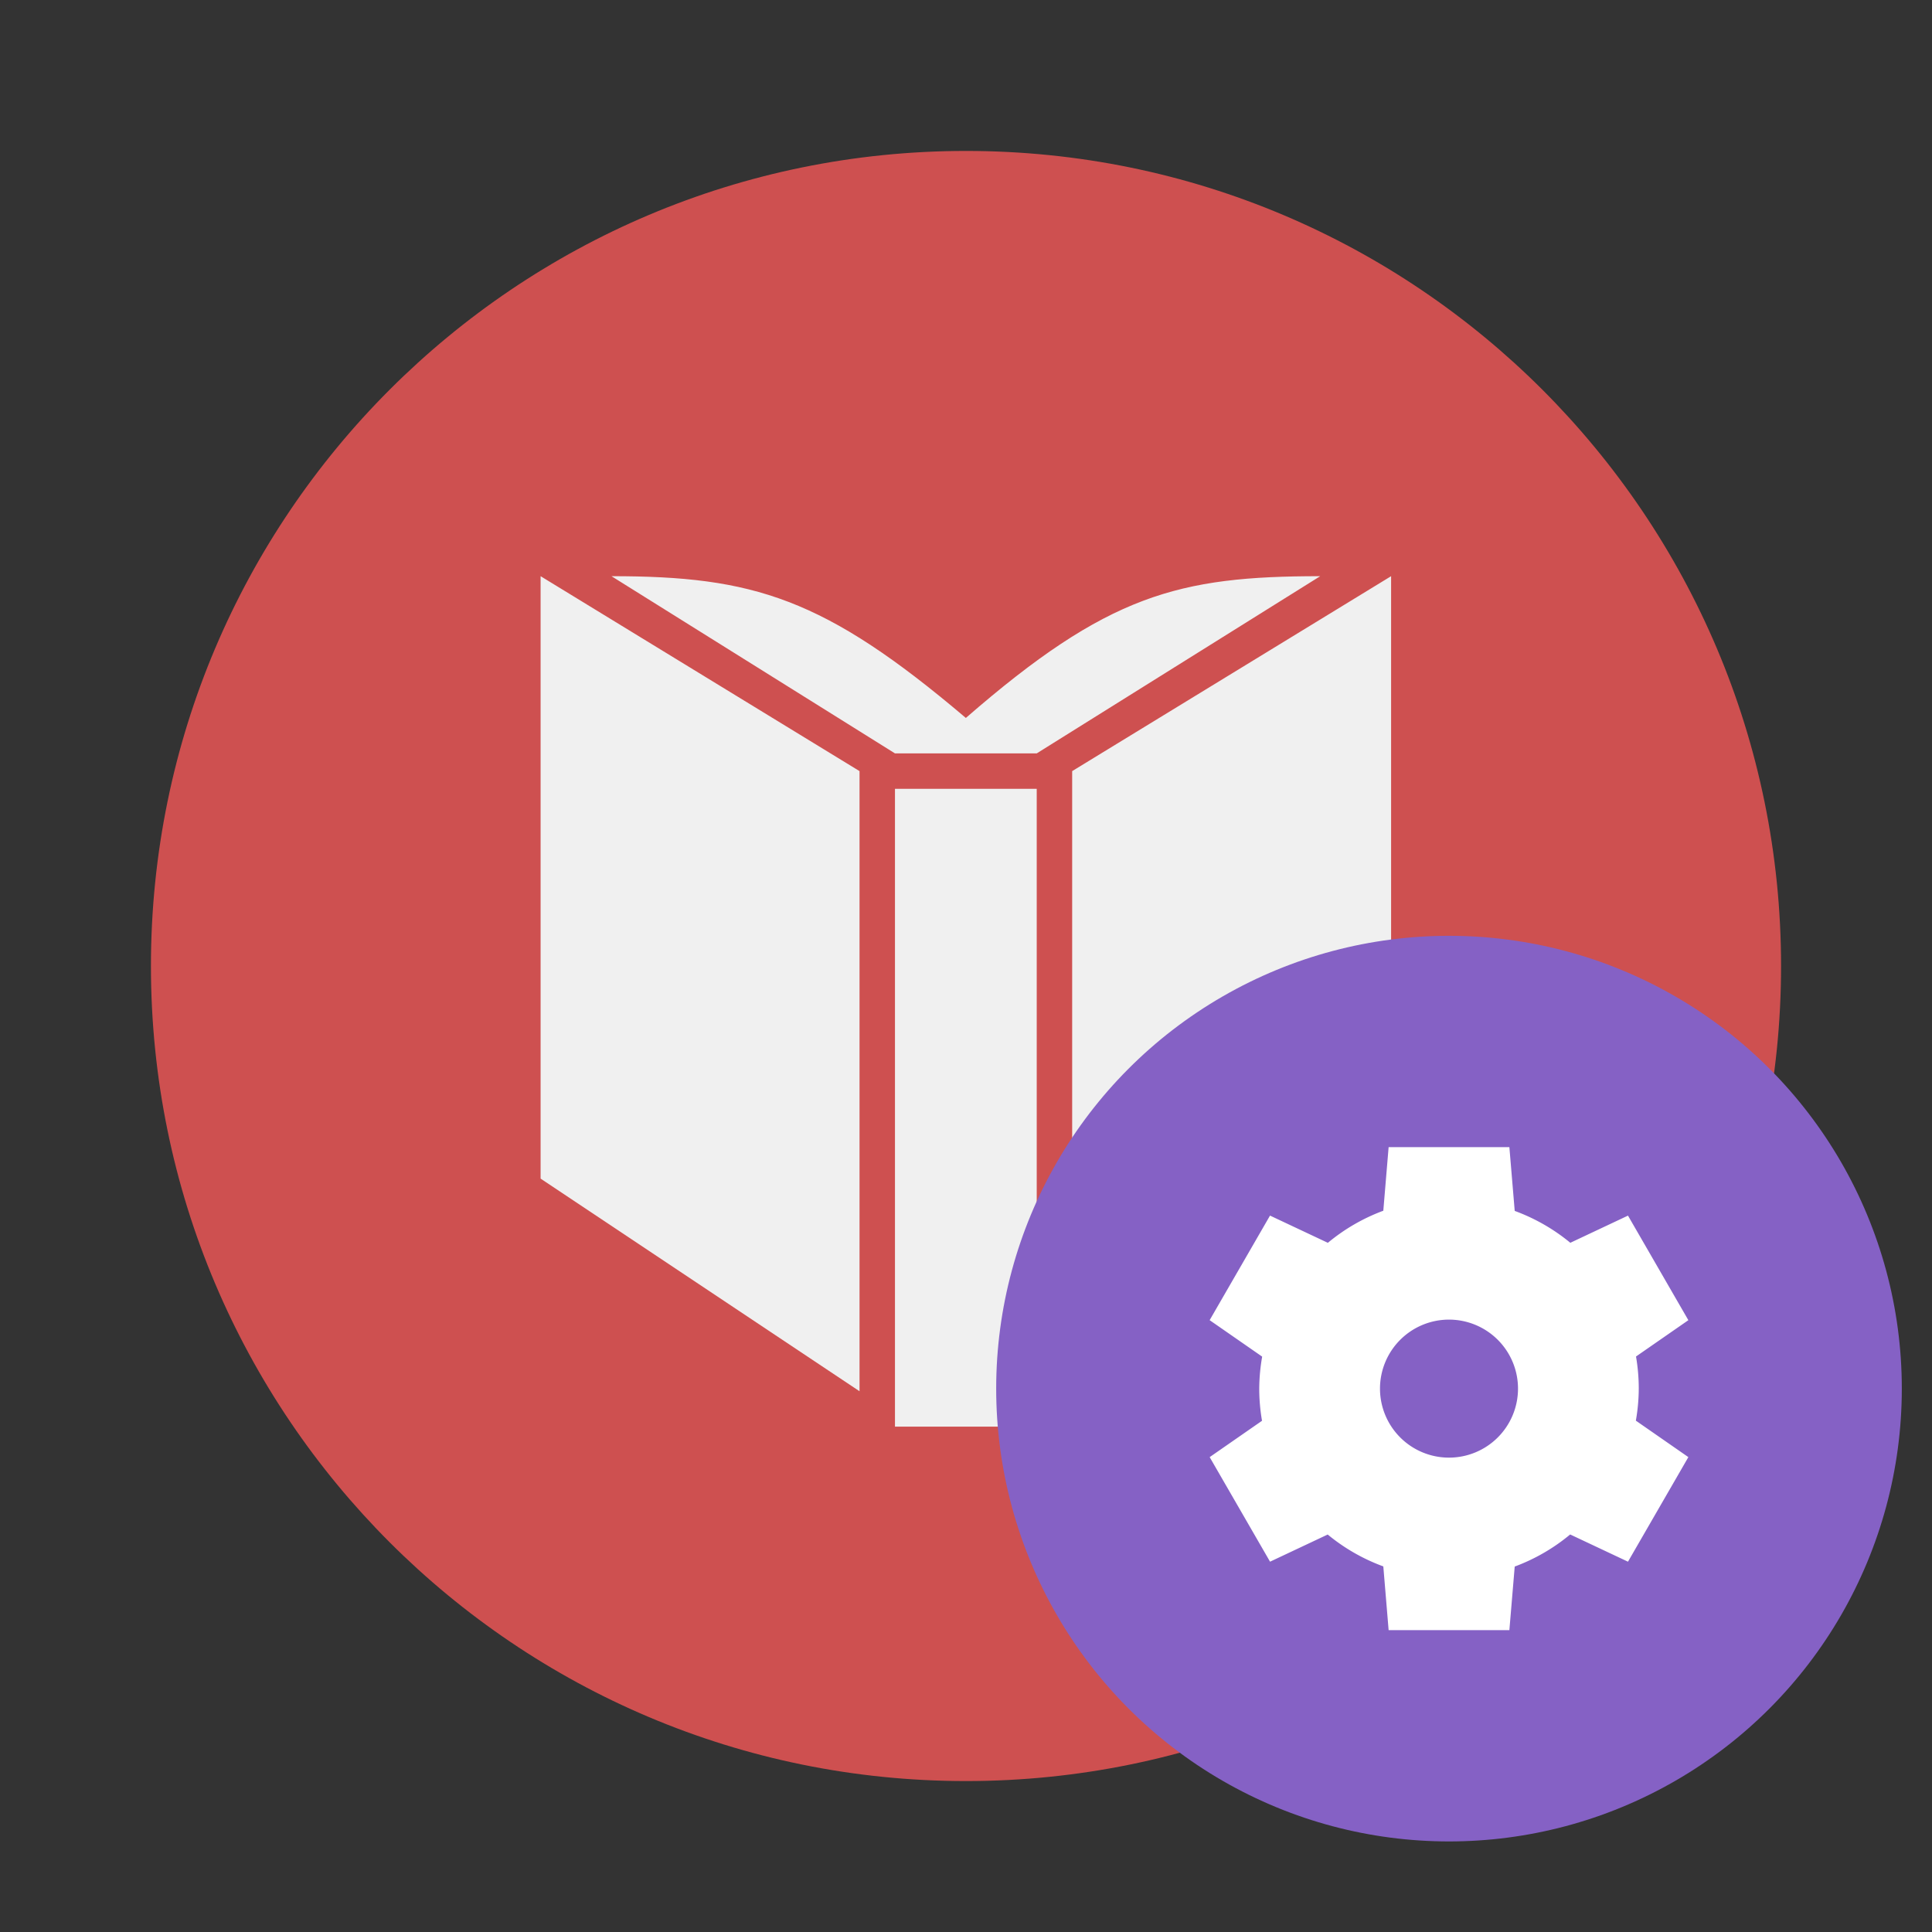
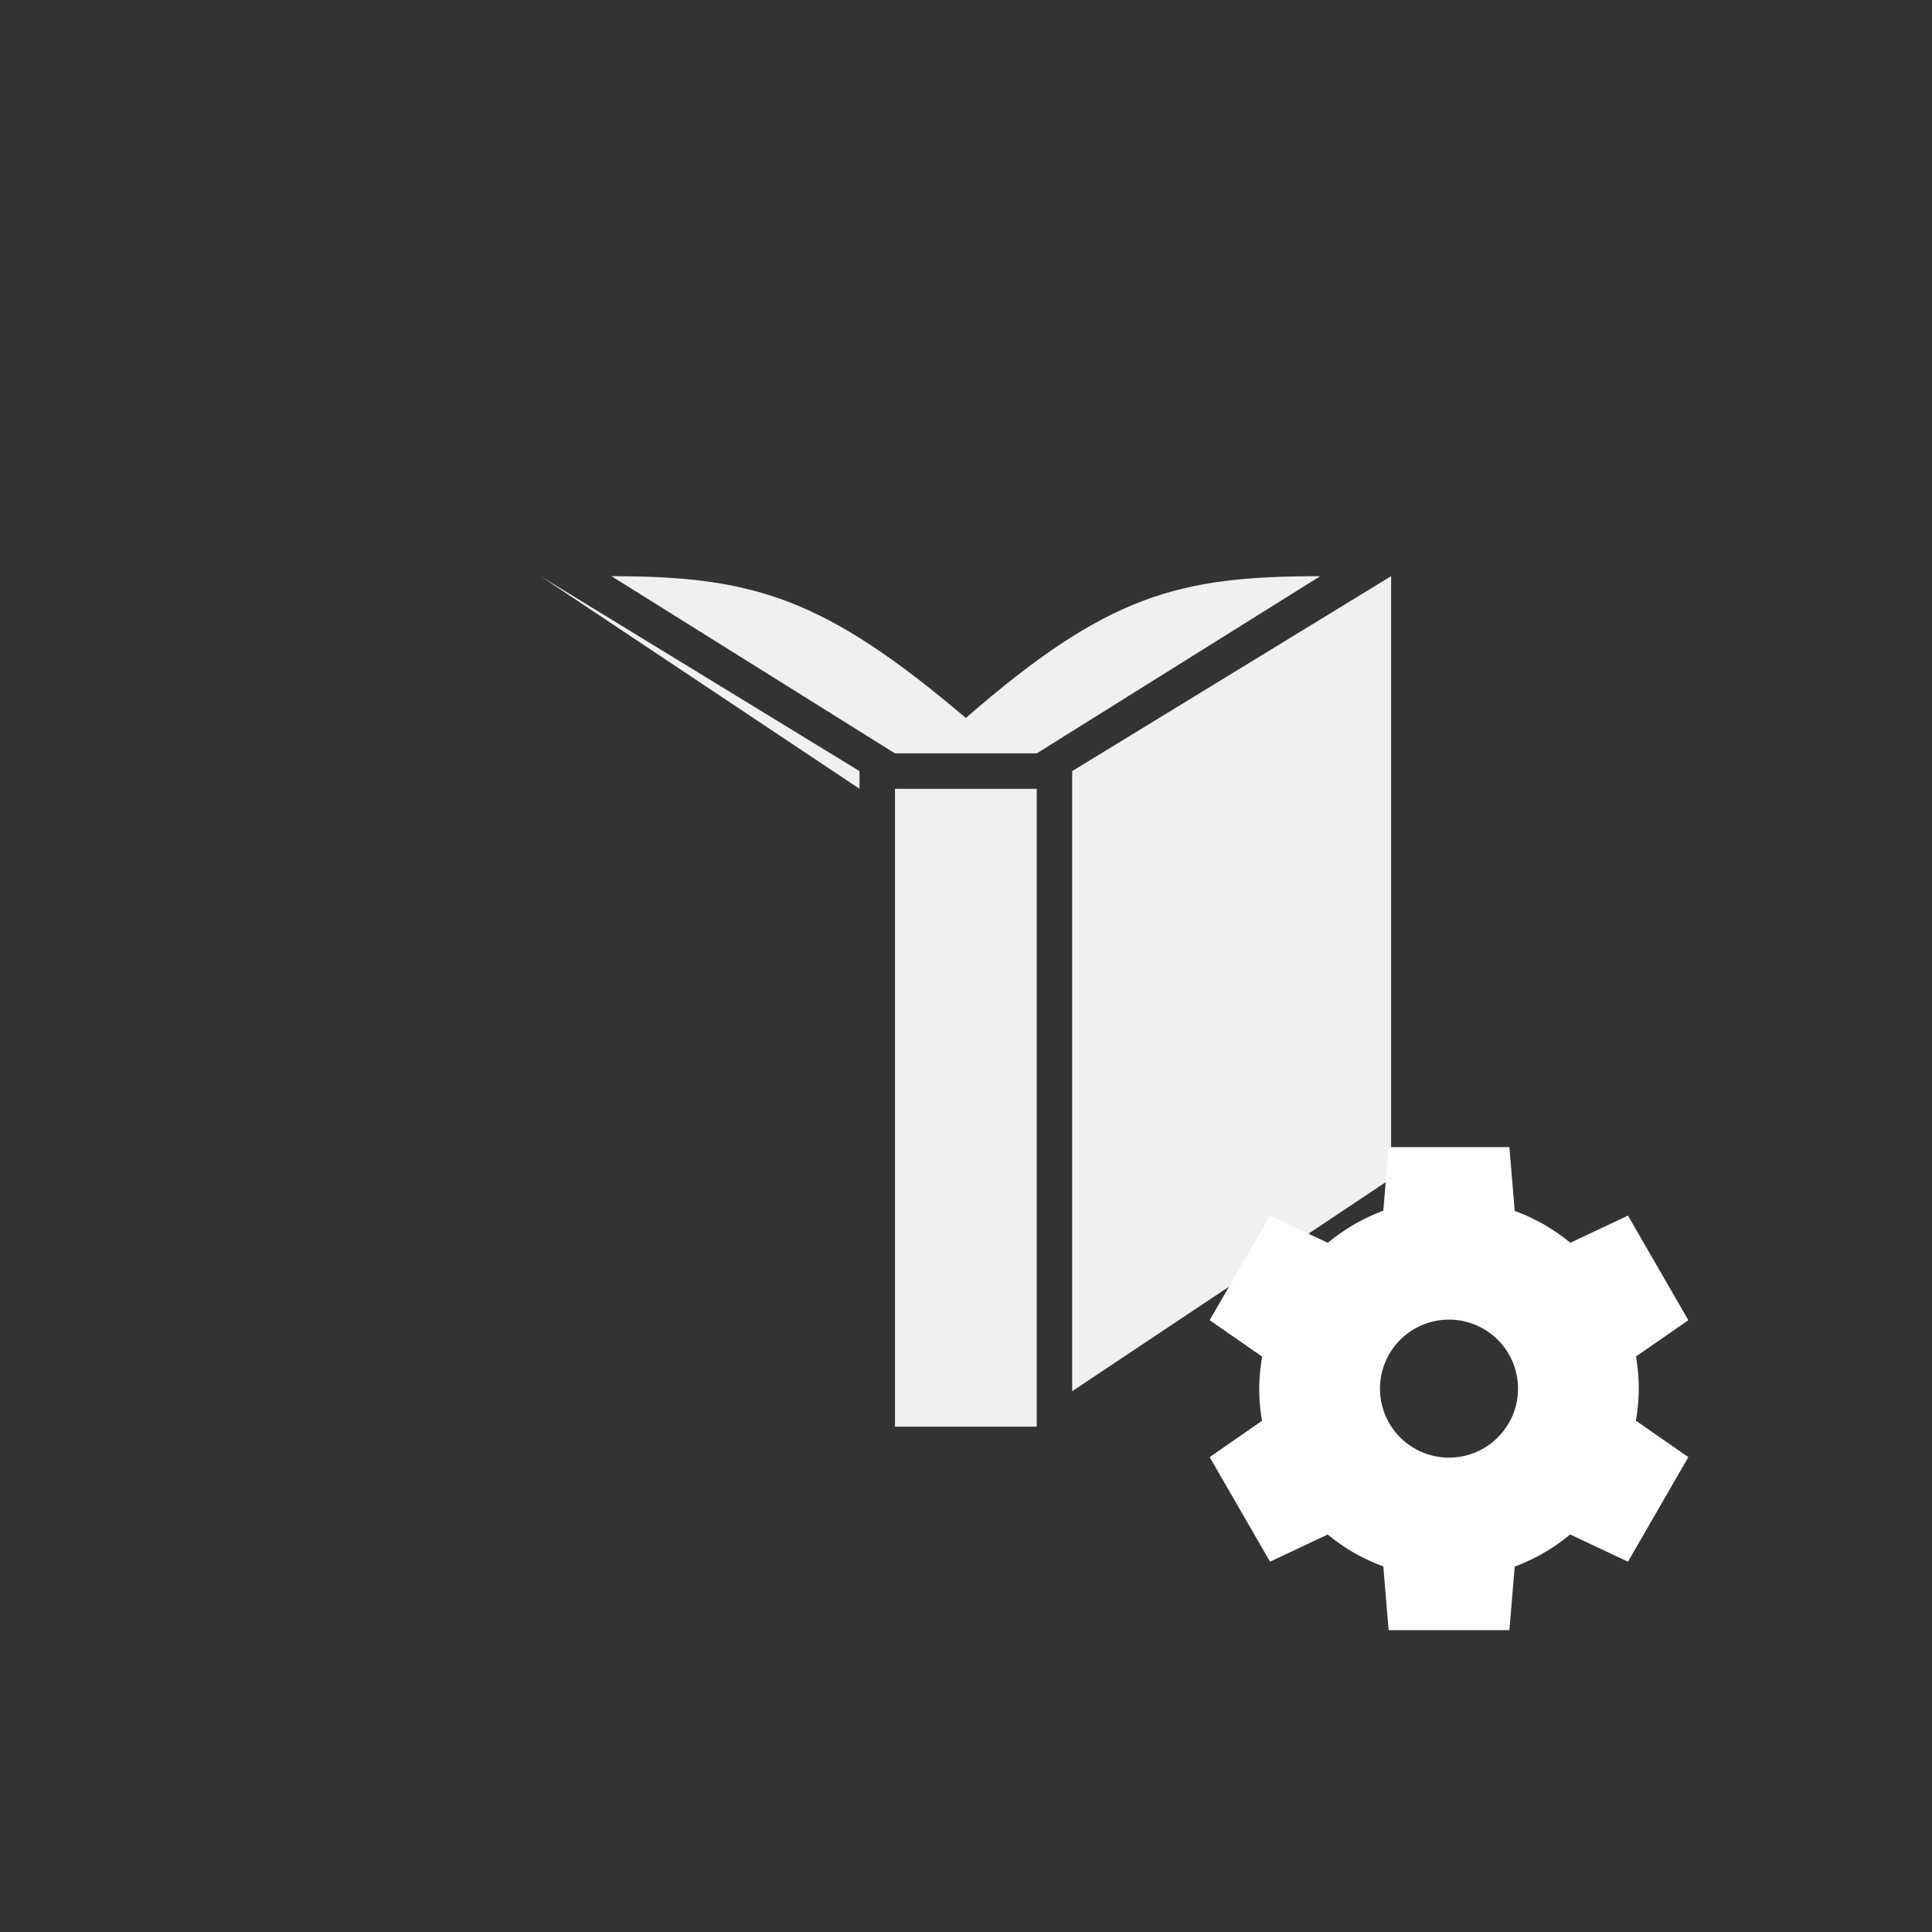
<svg xmlns="http://www.w3.org/2000/svg" width="64" height="64">
  <rect width="100%" height="100%" fill="#333333" stroke="none" />
  <g stroke-width=".852">
-     <path d="M32 5c14.912 0 27 12.087 27 27S46.911 59 32 59 5 46.91 5 32 17.088 5 32 5z" fill="#ce5050" />
-     <path d="M17.908 19.087v19.956l10.565 7.044V25.544zm2.348 0 9.391 5.87h4.696l9.391-5.87c-4.696 0-7.043.61-11.739 4.696-4.696-3.986-7.043-4.696-11.739-4.696zm25.826 0-10.565 6.457v20.543l10.565-7.044zM29.647 26.13v21.13h4.696V26.13z" fill="#f0f0f0" />
+     <path d="M17.908 19.087l10.565 7.044V25.544zm2.348 0 9.391 5.87h4.696l9.391-5.87c-4.696 0-7.043.61-11.739 4.696-4.696-3.986-7.043-4.696-11.739-4.696zm25.826 0-10.565 6.457v20.543l10.565-7.044zM29.647 26.13v21.13h4.696V26.13z" fill="#f0f0f0" />
  </g>
-   <circle cx="48" cy="46" r="15" fill="#8561c5" />
  <path d="m46 38-.176 2.107a6.286 6.286 0 0 0-1.837 1.063l-1.916-.902-2 3.464 1.74 1.208a6.286 6.286 0 0 0-.097 1.06 6.286 6.286 0 0 0 .092 1.065l-1.734 1.204 2 3.464 1.91-.9a6.286 6.286 0 0 0 1.842 1.056L46 54.001h4l.177-2.107a6.286 6.286 0 0 0 1.837-1.063l1.915.902 2-3.464-1.739-1.208a6.286 6.286 0 0 0 .096-1.06 6.286 6.286 0 0 0-.091-1.065l1.734-1.203-2-3.464-1.91.9a6.286 6.286 0 0 0-1.842-1.056L50 38h-4zm2 5.714A2.286 2.286 0 0 1 50.286 46 2.286 2.286 0 0 1 48 48.286 2.286 2.286 0 0 1 45.714 46 2.286 2.286 0 0 1 48 43.714z" fill="#fff" />
</svg>